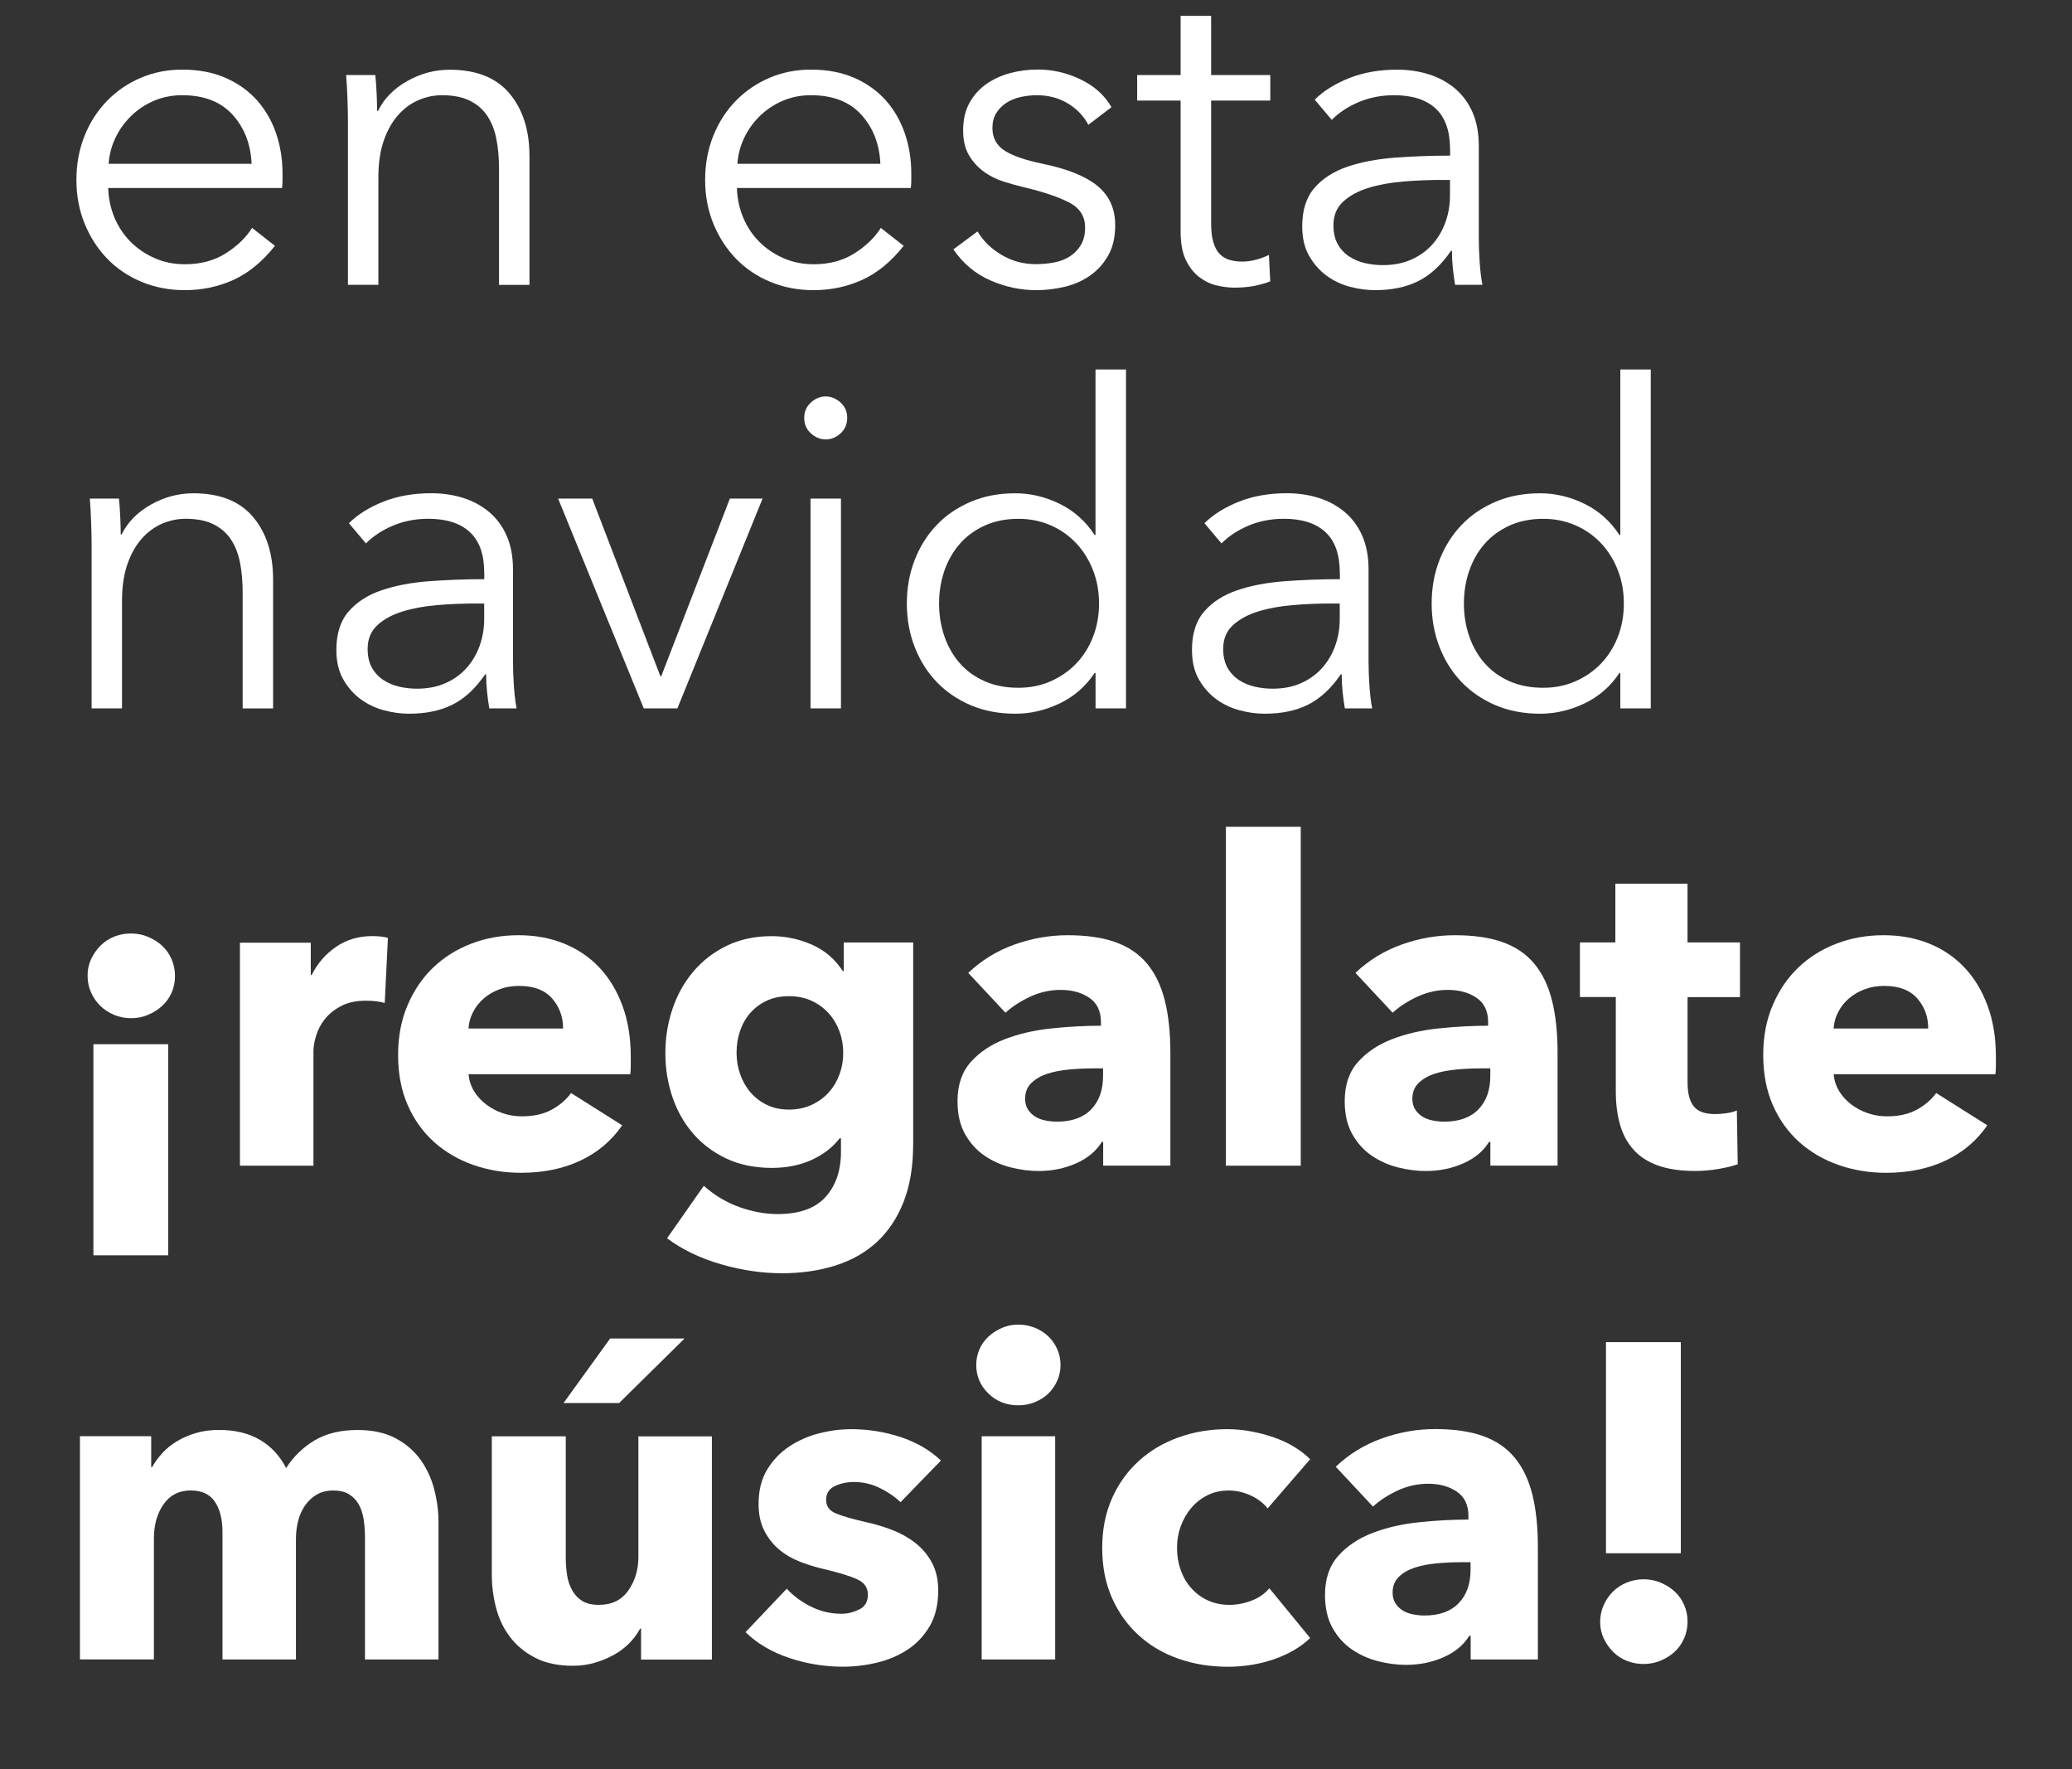
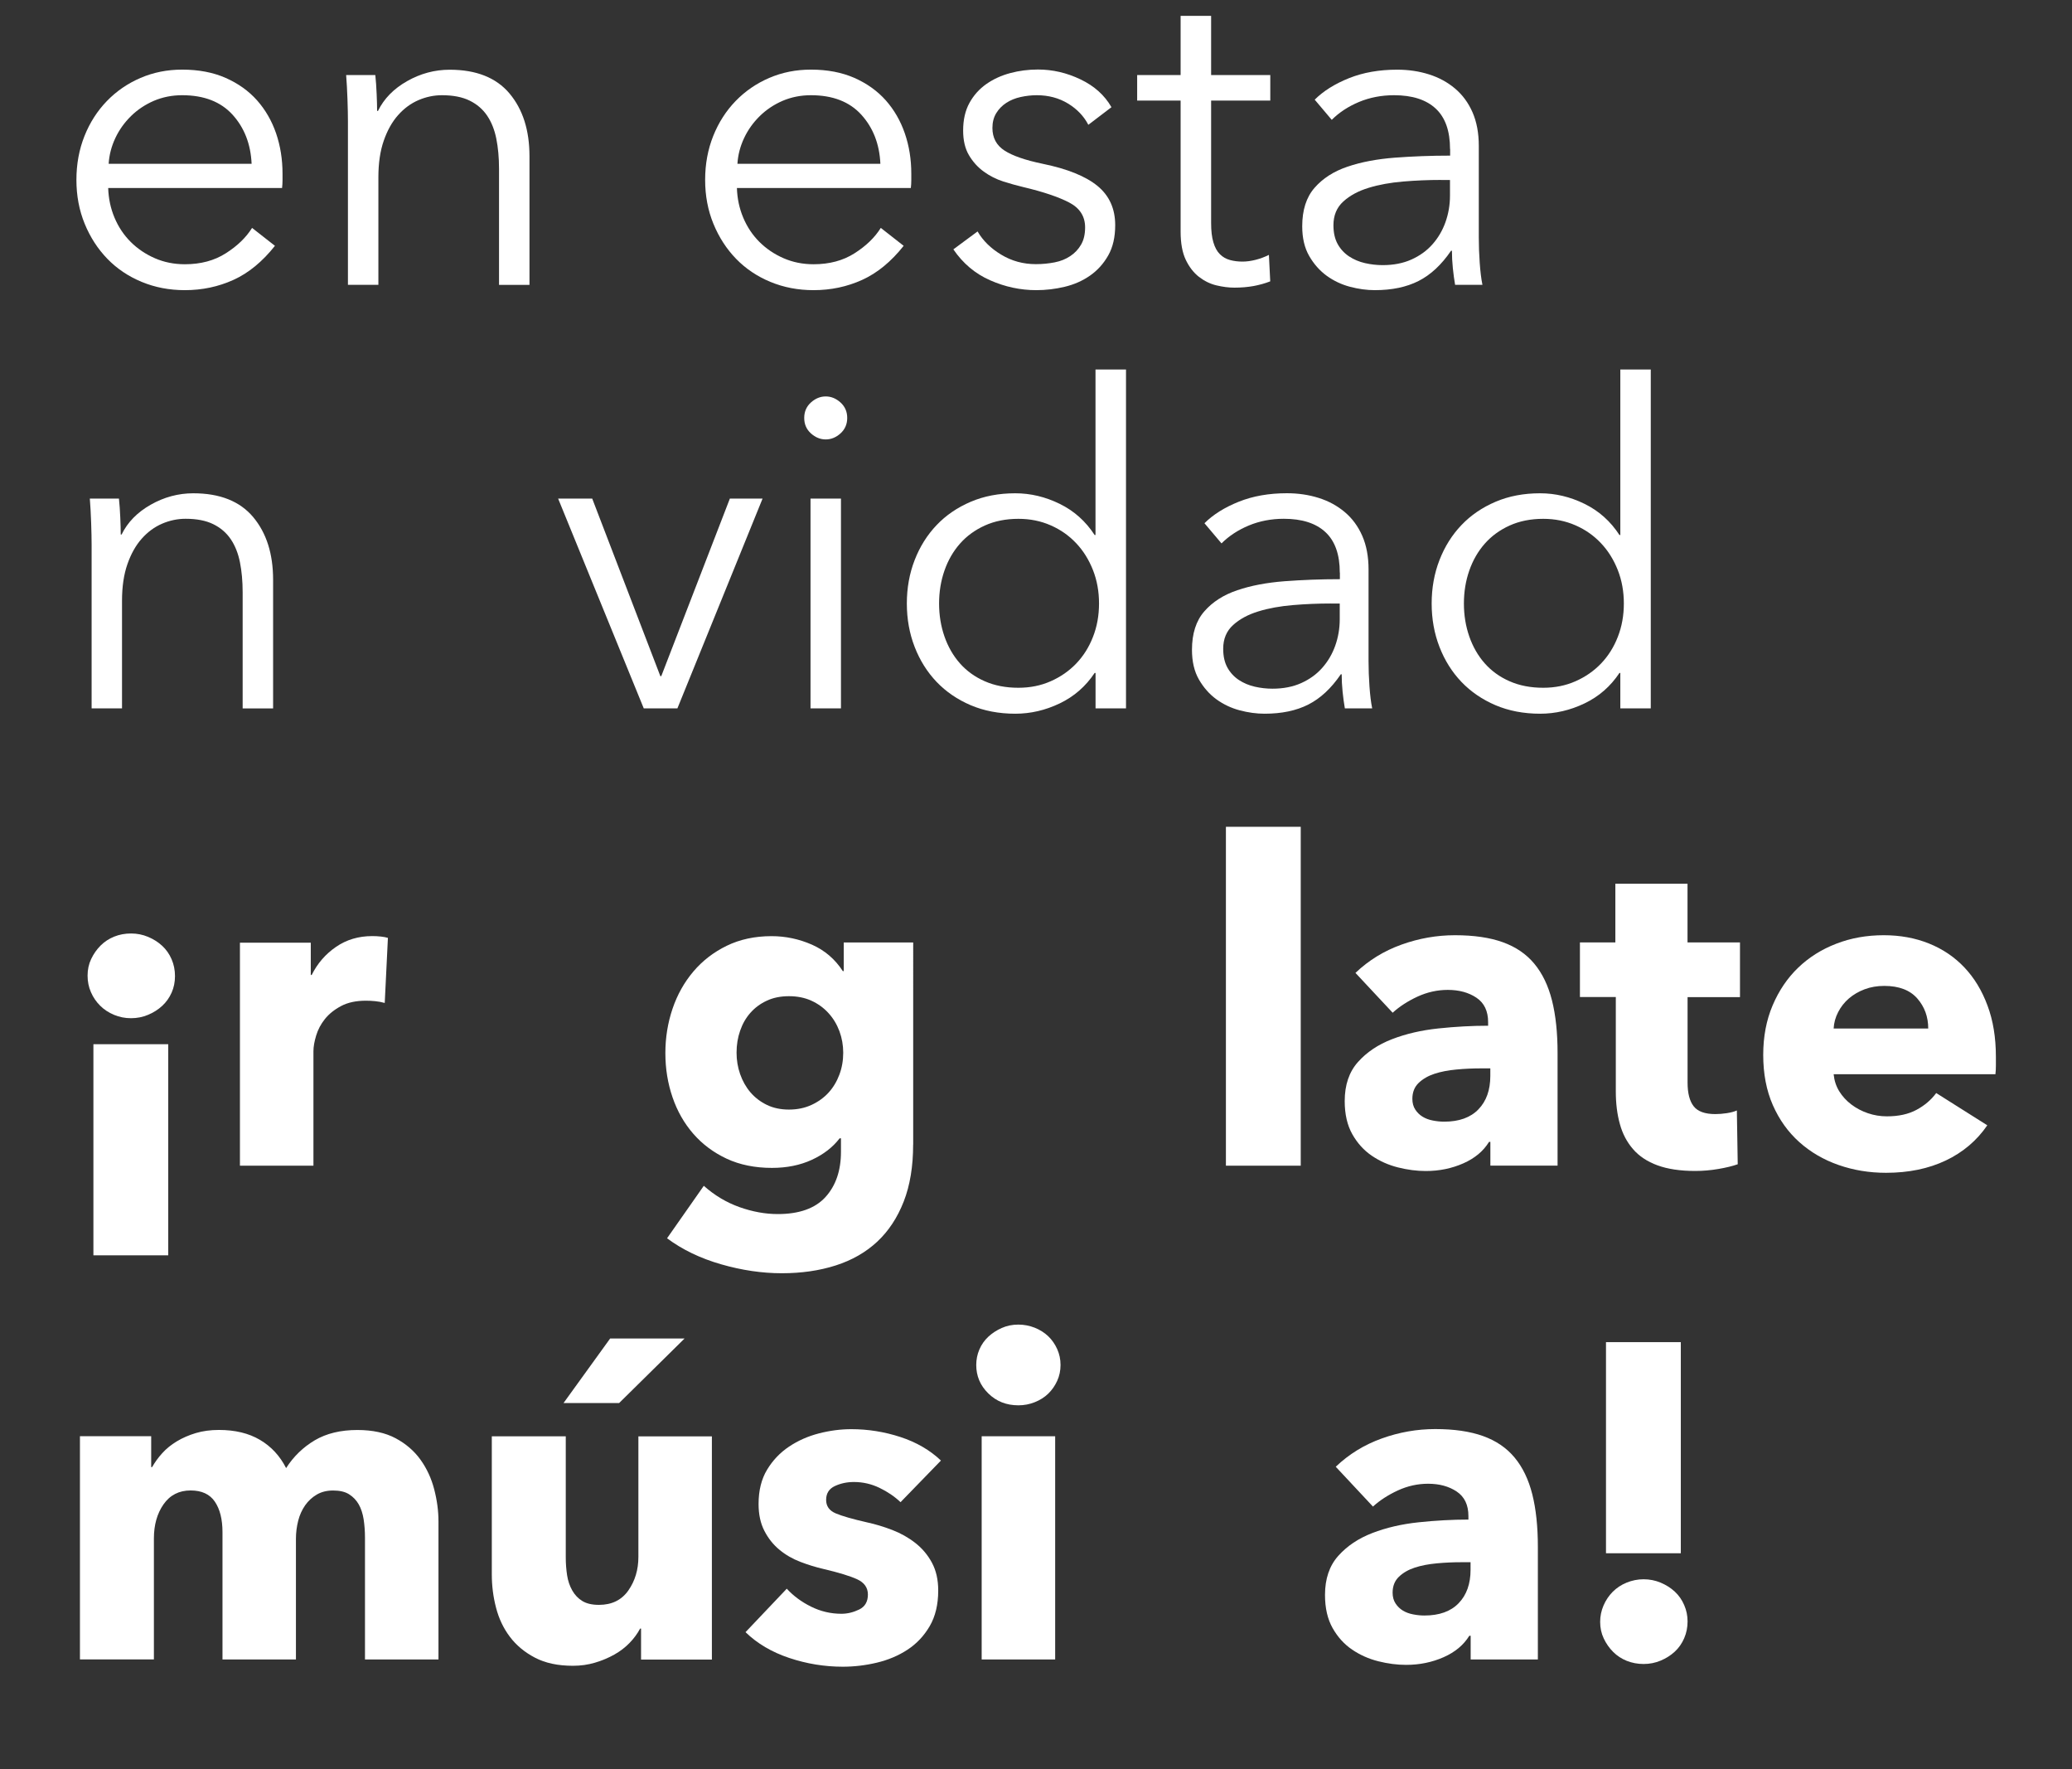
<svg xmlns="http://www.w3.org/2000/svg" version="1.1" id="Capa_1" x="0px" y="0px" viewBox="0 0 404.83 345.57" style="enable-background:new 0 0 404.83 345.57;" xml:space="preserve">
  <rect x="0" y="0" width="404.83" height="345.57" fill="#333333" stroke="none" />
  <style type="text/css">
	.st0{fill:#FFFFFF;}
</style>
  <g>
    <g>
      <path class="st0" d="M55.2,33.93c0,0.41,0,0.85,0,1.31c0,0.47-0.03,0.96-0.09,1.49H21.14c0.06,2.04,0.47,3.97,1.23,5.78    c0.76,1.81,1.81,3.39,3.15,4.73c1.34,1.34,2.92,2.41,4.73,3.2c1.81,0.79,3.77,1.18,5.87,1.18c3.09,0,5.76-0.71,8.01-2.15    c2.25-1.43,3.95-3.08,5.12-4.95l4.47,3.5c-2.45,3.09-5.15,5.31-8.1,6.65c-2.95,1.34-6.12,2.01-9.5,2.01    c-3.04,0-5.85-0.54-8.45-1.62c-2.6-1.08-4.83-2.58-6.7-4.51c-1.87-1.93-3.34-4.2-4.42-6.83c-1.08-2.63-1.62-5.49-1.62-8.58    c0-3.09,0.53-5.95,1.58-8.58s2.51-4.9,4.38-6.83c1.87-1.93,4.06-3.43,6.57-4.51c2.51-1.08,5.22-1.62,8.14-1.62    c3.21,0,6.04,0.54,8.49,1.62c2.45,1.08,4.49,2.54,6.13,4.38c1.63,1.84,2.87,3.98,3.72,6.44C54.78,28.5,55.2,31.12,55.2,33.93z     M49.16,32c-0.17-3.85-1.42-7.05-3.72-9.59c-2.31-2.54-5.59-3.81-9.85-3.81c-1.99,0-3.82,0.37-5.52,1.09    c-1.69,0.73-3.18,1.72-4.47,2.98c-1.28,1.26-2.31,2.69-3.06,4.29c-0.76,1.61-1.2,3.28-1.31,5.04H49.16z" />
      <path class="st0" d="M73.33,14.66c0.12,1.11,0.2,2.34,0.26,3.68c0.06,1.34,0.09,2.45,0.09,3.33h0.17    c1.17-2.39,3.06-4.33,5.69-5.82c2.63-1.49,5.4-2.23,8.32-2.23c5.19,0,9.09,1.55,11.69,4.64c2.6,3.1,3.9,7.18,3.9,12.26v25.13H97.5    V32.96c0-2.16-0.18-4.12-0.53-5.87c-0.35-1.75-0.95-3.25-1.8-4.51c-0.85-1.25-1.99-2.23-3.42-2.93c-1.43-0.7-3.23-1.05-5.39-1.05    c-1.58,0-3.11,0.32-4.6,0.96c-1.49,0.64-2.82,1.62-3.98,2.93c-1.17,1.31-2.1,2.98-2.8,4.99c-0.7,2.01-1.05,4.39-1.05,7.14v21.02    h-5.95V23.68c0-1.11-0.03-2.54-0.09-4.29c-0.06-1.75-0.15-3.33-0.26-4.73H73.33z" />
      <path class="st0" d="M178.05,33.93c0,0.41,0,0.85,0,1.31c0,0.47-0.03,0.96-0.09,1.49h-33.98c0.06,2.04,0.47,3.97,1.23,5.78    c0.76,1.81,1.81,3.39,3.15,4.73c1.34,1.34,2.92,2.41,4.73,3.2c1.81,0.79,3.77,1.18,5.87,1.18c3.09,0,5.76-0.71,8.01-2.15    c2.25-1.43,3.95-3.08,5.12-4.95l4.47,3.5c-2.45,3.09-5.15,5.31-8.1,6.65c-2.95,1.34-6.12,2.01-9.5,2.01    c-3.04,0-5.85-0.54-8.45-1.62c-2.6-1.08-4.83-2.58-6.7-4.51c-1.87-1.93-3.34-4.2-4.42-6.83c-1.08-2.63-1.62-5.49-1.62-8.58    c0-3.09,0.53-5.95,1.58-8.58s2.51-4.9,4.38-6.83c1.87-1.93,4.06-3.43,6.57-4.51c2.51-1.08,5.22-1.62,8.14-1.62    c3.21,0,6.04,0.54,8.49,1.62c2.45,1.08,4.49,2.54,6.13,4.38c1.63,1.84,2.87,3.98,3.72,6.44C177.63,28.5,178.05,31.12,178.05,33.93    z M172.01,32c-0.17-3.85-1.42-7.05-3.72-9.59c-2.31-2.54-5.59-3.81-9.85-3.81c-1.99,0-3.82,0.37-5.52,1.09    c-1.69,0.73-3.18,1.72-4.47,2.98c-1.28,1.26-2.31,2.69-3.06,4.29c-0.76,1.61-1.2,3.28-1.31,5.04H172.01z" />
      <path class="st0" d="M212.64,24.38c-0.88-1.69-2.2-3.08-3.98-4.16c-1.78-1.08-3.81-1.62-6.09-1.62c-1.05,0-2.1,0.12-3.15,0.35    c-1.05,0.23-1.99,0.61-2.8,1.14c-0.82,0.53-1.47,1.2-1.97,2.01c-0.5,0.82-0.75,1.78-0.75,2.89c0,1.93,0.79,3.4,2.36,4.42    c1.58,1.02,4.06,1.88,7.44,2.58c4.84,0.99,8.42,2.44,10.73,4.33c2.31,1.9,3.46,4.45,3.46,7.66c0,2.34-0.45,4.31-1.36,5.91    c-0.91,1.61-2.09,2.92-3.55,3.94c-1.46,1.02-3.11,1.75-4.95,2.19s-3.69,0.66-5.56,0.66c-3.09,0-6.1-0.64-9.02-1.93    c-2.92-1.28-5.31-3.3-7.18-6.04l4.73-3.5c1.05,1.81,2.6,3.33,4.64,4.55c2.04,1.23,4.29,1.84,6.74,1.84c1.28,0,2.51-0.12,3.68-0.35    c1.17-0.23,2.19-0.64,3.06-1.23c0.88-0.58,1.58-1.33,2.1-2.23c0.53-0.9,0.79-2.03,0.79-3.37c0-2.16-1.04-3.78-3.11-4.86    c-2.07-1.08-5.06-2.09-8.98-3.02c-1.23-0.29-2.53-0.66-3.9-1.09c-1.37-0.44-2.64-1.08-3.81-1.93c-1.17-0.85-2.13-1.91-2.89-3.2    c-0.76-1.28-1.14-2.89-1.14-4.82c0-2.1,0.41-3.9,1.23-5.39c0.82-1.49,1.91-2.71,3.28-3.68c1.37-0.96,2.93-1.68,4.68-2.15    c1.75-0.47,3.56-0.7,5.43-0.7c2.86,0,5.63,0.64,8.32,1.93c2.68,1.28,4.7,3.09,6.04,5.43L212.64,24.38z" />
      <path class="st0" d="M248.19,19.65h-11.56v23.91c0,1.52,0.14,2.77,0.44,3.77c0.29,0.99,0.71,1.77,1.27,2.32    c0.55,0.56,1.21,0.93,1.97,1.14c0.76,0.21,1.58,0.31,2.45,0.31c0.82,0,1.68-0.12,2.58-0.35c0.9-0.23,1.76-0.55,2.58-0.96    l0.26,5.17c-1.05,0.41-2.15,0.71-3.28,0.92c-1.14,0.2-2.38,0.31-3.72,0.31c-1.11,0-2.28-0.15-3.5-0.44    c-1.23-0.29-2.36-0.85-3.42-1.66c-1.05-0.82-1.91-1.93-2.58-3.33c-0.67-1.4-1.01-3.24-1.01-5.52V19.65h-8.49v-4.99h8.49V3.1h5.96    v11.56h11.56V19.65z" />
      <path class="st0" d="M283.31,29.12c0-3.53-0.93-6.17-2.8-7.91c-1.87-1.74-4.58-2.61-8.14-2.61c-2.45,0-4.73,0.44-6.83,1.31    c-2.1,0.88-3.88,2.04-5.34,3.5l-3.33-3.94c1.69-1.69,3.93-3.09,6.7-4.2c2.77-1.11,5.91-1.66,9.41-1.66c2.22,0,4.29,0.31,6.22,0.92    c1.93,0.61,3.62,1.53,5.08,2.76c1.46,1.23,2.6,2.77,3.42,4.64c0.82,1.87,1.23,4.06,1.23,6.57v17.95c0,1.58,0.06,3.21,0.18,4.9    c0.12,1.69,0.29,3.12,0.53,4.29h-5.34c-0.17-0.99-0.32-2.07-0.44-3.24c-0.12-1.17-0.18-2.31-0.18-3.42h-0.17    c-1.87,2.74-3.98,4.71-6.35,5.91s-5.21,1.79-8.54,1.79c-1.58,0-3.2-0.22-4.86-0.66c-1.66-0.44-3.18-1.16-4.55-2.15    c-1.37-1-2.51-2.29-3.42-3.87c-0.91-1.58-1.36-3.51-1.36-5.8c0-3.16,0.8-5.67,2.41-7.51c1.6-1.84,3.75-3.22,6.44-4.13    c2.68-0.91,5.76-1.49,9.24-1.76c3.47-0.26,7.08-0.4,10.81-0.4V29.12z M281.55,35.15c-2.45,0-4.92,0.1-7.4,0.31    c-2.48,0.21-4.73,0.61-6.74,1.23c-2.01,0.61-3.66,1.5-4.95,2.67c-1.29,1.17-1.93,2.71-1.93,4.64c0,1.46,0.28,2.69,0.83,3.68    c0.55,0.99,1.3,1.79,2.23,2.41c0.93,0.61,1.97,1.05,3.11,1.31s2.29,0.39,3.46,0.39c2.1,0,3.97-0.36,5.6-1.09    c1.63-0.73,3.01-1.72,4.12-2.98c1.11-1.25,1.96-2.7,2.54-4.33c0.58-1.63,0.88-3.36,0.88-5.17v-3.06H281.55z" />
    </g>
    <g>
      <path class="st0" d="M23.24,97.4c0.12,1.11,0.2,2.34,0.26,3.68c0.06,1.34,0.09,2.45,0.09,3.33h0.17c1.17-2.39,3.06-4.33,5.69-5.82    c2.63-1.49,5.4-2.23,8.32-2.23c5.19,0,9.09,1.55,11.69,4.64c2.6,3.1,3.9,7.18,3.9,12.26v25.13h-5.95V115.7    c0-2.16-0.18-4.12-0.53-5.87c-0.35-1.75-0.95-3.25-1.8-4.51c-0.85-1.25-1.99-2.23-3.42-2.93c-1.43-0.7-3.23-1.05-5.39-1.05    c-1.58,0-3.11,0.32-4.6,0.96c-1.49,0.64-2.82,1.62-3.98,2.93c-1.17,1.31-2.1,2.98-2.8,4.99c-0.7,2.01-1.05,4.39-1.05,7.14v21.02    H17.9v-31.96c0-1.11-0.03-2.54-0.09-4.29c-0.06-1.75-0.15-3.33-0.26-4.73H23.24z" />
-       <path class="st0" d="M94.61,111.86c0-3.53-0.93-6.17-2.8-7.91c-1.87-1.74-4.58-2.61-8.14-2.61c-2.45,0-4.73,0.44-6.83,1.31    c-2.1,0.88-3.88,2.04-5.34,3.5l-3.33-3.94c1.69-1.69,3.93-3.09,6.7-4.2c2.77-1.11,5.91-1.66,9.41-1.66c2.22,0,4.29,0.31,6.22,0.92    c1.93,0.61,3.62,1.53,5.08,2.76c1.46,1.23,2.6,2.77,3.42,4.64c0.82,1.87,1.23,4.06,1.23,6.57v17.95c0,1.58,0.06,3.21,0.18,4.9    c0.12,1.69,0.29,3.12,0.53,4.29h-5.34c-0.17-0.99-0.32-2.07-0.44-3.24c-0.12-1.17-0.18-2.31-0.18-3.42h-0.18    c-1.87,2.74-3.98,4.71-6.35,5.91s-5.21,1.79-8.54,1.79c-1.58,0-3.2-0.22-4.86-0.66c-1.66-0.44-3.18-1.16-4.55-2.15    c-1.37-1-2.51-2.29-3.42-3.87c-0.91-1.58-1.36-3.51-1.36-5.8c0-3.16,0.8-5.67,2.41-7.51c1.6-1.84,3.75-3.22,6.44-4.13    c2.68-0.91,5.76-1.49,9.24-1.76c3.47-0.26,7.08-0.4,10.81-0.4V111.86z M92.85,117.89c-2.45,0-4.92,0.1-7.4,0.31    c-2.48,0.21-4.73,0.61-6.74,1.23c-2.01,0.61-3.66,1.5-4.95,2.67c-1.28,1.17-1.93,2.71-1.93,4.64c0,1.46,0.28,2.69,0.83,3.68    c0.55,0.99,1.3,1.79,2.23,2.41c0.93,0.61,1.97,1.05,3.11,1.31c1.14,0.26,2.29,0.39,3.46,0.39c2.1,0,3.97-0.36,5.6-1.09    c1.63-0.73,3.01-1.72,4.12-2.98c1.11-1.25,1.96-2.7,2.54-4.33c0.58-1.63,0.88-3.36,0.88-5.17v-3.06H92.85z" />
      <path class="st0" d="M132.35,138.38h-6.57L109.05,97.4h6.66l13.31,34.68h0.18l13.4-34.68h6.39L132.35,138.38z" />
      <path class="st0" d="M165.53,81.64c0,1.23-0.44,2.23-1.31,3.02c-0.88,0.79-1.84,1.18-2.89,1.18s-2.01-0.39-2.89-1.18    c-0.88-0.79-1.31-1.8-1.31-3.02c0-1.23,0.44-2.23,1.31-3.02c0.88-0.79,1.84-1.18,2.89-1.18s2.01,0.39,2.89,1.18    C165.09,79.41,165.53,80.41,165.53,81.64z M164.31,138.38h-5.95V97.4h5.95V138.38z" />
      <path class="st0" d="M213.87,131.46c-1.75,2.63-4.03,4.61-6.83,5.95c-2.8,1.34-5.69,2.01-8.67,2.01c-3.21,0-6.12-0.56-8.71-1.66    c-2.6-1.11-4.82-2.63-6.66-4.55c-1.84-1.93-3.27-4.2-4.29-6.83c-1.02-2.63-1.53-5.46-1.53-8.49c0-3.03,0.51-5.87,1.53-8.49    c1.02-2.63,2.45-4.9,4.29-6.83c1.84-1.93,4.06-3.44,6.66-4.55c2.6-1.11,5.5-1.66,8.71-1.66c2.98,0,5.87,0.69,8.67,2.06    c2.8,1.37,5.08,3.4,6.83,6.09h0.17V72.18H220v66.2h-5.95v-6.92H213.87z M183.48,117.89c0,2.28,0.35,4.42,1.05,6.44    c0.7,2.01,1.71,3.77,3.02,5.25s2.93,2.66,4.86,3.5c1.93,0.85,4.12,1.27,6.57,1.27c2.28,0,4.38-0.42,6.3-1.27    c1.93-0.85,3.59-2,4.99-3.46c1.4-1.46,2.5-3.2,3.28-5.21c0.79-2.01,1.18-4.19,1.18-6.52c0-2.33-0.39-4.51-1.18-6.52    c-0.79-2.01-1.88-3.77-3.28-5.25c-1.4-1.49-3.06-2.66-4.99-3.5c-1.93-0.85-4.03-1.27-6.3-1.27c-2.45,0-4.64,0.44-6.57,1.31    c-1.93,0.88-3.55,2.06-4.86,3.55c-1.31,1.49-2.32,3.24-3.02,5.25C183.83,113.47,183.48,115.61,183.48,117.89z" />
      <path class="st0" d="M261.77,111.86c0-3.53-0.93-6.17-2.8-7.91c-1.87-1.74-4.58-2.61-8.14-2.61c-2.45,0-4.73,0.44-6.83,1.31    c-2.1,0.88-3.88,2.04-5.34,3.5l-3.33-3.94c1.69-1.69,3.93-3.09,6.7-4.2c2.77-1.11,5.91-1.66,9.41-1.66c2.22,0,4.29,0.31,6.22,0.92    c1.93,0.61,3.62,1.53,5.08,2.76c1.46,1.23,2.6,2.77,3.42,4.64c0.82,1.87,1.23,4.06,1.23,6.57v17.95c0,1.58,0.06,3.21,0.18,4.9    c0.12,1.69,0.29,3.12,0.53,4.29h-5.34c-0.17-0.99-0.32-2.07-0.44-3.24c-0.12-1.17-0.18-2.31-0.18-3.42h-0.17    c-1.87,2.74-3.98,4.71-6.35,5.91c-2.36,1.2-5.21,1.79-8.54,1.79c-1.58,0-3.2-0.22-4.86-0.66c-1.66-0.44-3.18-1.16-4.55-2.15    c-1.37-1-2.51-2.29-3.42-3.87c-0.91-1.58-1.36-3.51-1.36-5.8c0-3.16,0.8-5.67,2.41-7.51c1.6-1.84,3.75-3.22,6.44-4.13    c2.68-0.91,5.76-1.49,9.24-1.76c3.47-0.26,7.08-0.4,10.81-0.4V111.86z M260.01,117.89c-2.45,0-4.92,0.1-7.4,0.31    c-2.48,0.21-4.73,0.61-6.74,1.23c-2.01,0.61-3.66,1.5-4.95,2.67c-1.29,1.17-1.93,2.71-1.93,4.64c0,1.46,0.28,2.69,0.83,3.68    c0.55,0.99,1.3,1.79,2.23,2.41c0.93,0.61,1.97,1.05,3.11,1.31s2.29,0.39,3.46,0.39c2.1,0,3.97-0.36,5.6-1.09    c1.63-0.73,3.01-1.72,4.12-2.98c1.11-1.25,1.96-2.7,2.54-4.33c0.58-1.63,0.88-3.36,0.88-5.17v-3.06H260.01z" />
      <path class="st0" d="M316.41,131.46c-1.75,2.63-4.03,4.61-6.83,5.95c-2.8,1.34-5.69,2.01-8.67,2.01c-3.21,0-6.12-0.56-8.71-1.66    c-2.6-1.11-4.82-2.63-6.66-4.55c-1.84-1.93-3.27-4.2-4.29-6.83c-1.02-2.63-1.53-5.46-1.53-8.49c0-3.03,0.51-5.87,1.53-8.49    c1.02-2.63,2.45-4.9,4.29-6.83c1.84-1.93,4.06-3.44,6.66-4.55c2.6-1.11,5.5-1.66,8.71-1.66c2.98,0,5.87,0.69,8.67,2.06    c2.8,1.37,5.08,3.4,6.83,6.09h0.17V72.18h5.95v66.2h-5.95v-6.92H316.41z M286.02,117.89c0,2.28,0.35,4.42,1.05,6.44    c0.7,2.01,1.71,3.77,3.02,5.25s2.93,2.66,4.86,3.5c1.93,0.85,4.12,1.27,6.57,1.27c2.28,0,4.38-0.42,6.3-1.27    c1.93-0.85,3.59-2,4.99-3.46c1.4-1.46,2.5-3.2,3.28-5.21c0.79-2.01,1.18-4.19,1.18-6.52c0-2.33-0.39-4.51-1.18-6.52    c-0.79-2.01-1.88-3.77-3.28-5.25c-1.4-1.49-3.06-2.66-4.99-3.5c-1.93-0.85-4.03-1.27-6.3-1.27c-2.45,0-4.64,0.44-6.57,1.31    c-1.93,0.88-3.55,2.06-4.86,3.55c-1.31,1.49-2.32,3.24-3.02,5.25C286.37,113.47,286.02,115.61,286.02,117.89z" />
    </g>
    <g>
      <path class="st0" d="M34.19,190.67c0,1.17-0.22,2.25-0.66,3.24c-0.44,0.99-1.05,1.85-1.84,2.58c-0.79,0.73-1.71,1.31-2.76,1.75    s-2.16,0.66-3.33,0.66c-1.17,0-2.28-0.22-3.33-0.66s-1.96-1.04-2.71-1.79c-0.76-0.76-1.36-1.63-1.79-2.63    c-0.44-0.99-0.66-2.07-0.66-3.24c0-1.17,0.23-2.25,0.7-3.24c0.47-0.99,1.08-1.87,1.84-2.63c0.76-0.76,1.65-1.34,2.67-1.75    c1.02-0.41,2.12-0.61,3.28-0.61c1.17,0,2.28,0.22,3.33,0.66s1.97,1.02,2.76,1.75c0.79,0.73,1.4,1.61,1.84,2.63    C33.97,188.4,34.19,189.5,34.19,190.67z M18.25,245.22v-41.24h14.62v41.24H18.25z" />
      <path class="st0" d="M75.17,195.92c-0.64-0.18-1.27-0.29-1.88-0.35c-0.61-0.06-1.21-0.09-1.8-0.09c-1.93,0-3.55,0.35-4.86,1.05    c-1.31,0.7-2.36,1.54-3.15,2.53c-0.79,0.99-1.36,2.07-1.71,3.23c-0.35,1.16-0.53,2.18-0.53,3.06v22.36H46.88v-43.56h13.84v6.3    h0.18c1.11-2.23,2.68-4.06,4.73-5.47c2.04-1.41,4.41-2.12,7.09-2.12c0.58,0,1.15,0.03,1.71,0.09c0.55,0.06,1.01,0.15,1.36,0.26    L75.17,195.92z" />
-       <path class="st0" d="M123.24,206.43c0,0.58,0,1.17,0,1.75c0,0.58-0.03,1.14-0.09,1.66H91.54c0.12,1.23,0.48,2.34,1.09,3.33    c0.61,0.99,1.4,1.85,2.36,2.58c0.96,0.73,2.04,1.3,3.24,1.71c1.2,0.41,2.44,0.61,3.72,0.61c2.28,0,4.2-0.42,5.78-1.27    c1.58-0.85,2.86-1.94,3.85-3.28l9.98,6.3c-2.04,2.98-4.74,5.27-8.1,6.87c-3.36,1.6-7.25,2.41-11.69,2.41    c-3.27,0-6.36-0.51-9.28-1.53c-2.92-1.02-5.47-2.51-7.66-4.47c-2.19-1.96-3.91-4.36-5.17-7.22c-1.26-2.86-1.88-6.13-1.88-9.81    c0-3.56,0.61-6.79,1.84-9.68s2.89-5.34,4.99-7.36s4.58-3.58,7.44-4.68c2.86-1.11,5.95-1.66,9.28-1.66c3.21,0,6.16,0.54,8.84,1.62    c2.68,1.08,4.99,2.64,6.92,4.68c1.93,2.04,3.43,4.52,4.51,7.44C122.7,199.36,123.24,202.69,123.24,206.43z M110.02,200.91    c0-2.28-0.72-4.23-2.15-5.87c-1.43-1.63-3.58-2.45-6.44-2.45c-1.4,0-2.69,0.22-3.85,0.66c-1.17,0.44-2.19,1.04-3.06,1.79    c-0.88,0.76-1.58,1.65-2.1,2.67c-0.53,1.02-0.82,2.09-0.88,3.2H110.02z" />
      <path class="st0" d="M178.41,223.59c0,4.26-0.61,7.97-1.84,11.12c-1.23,3.15-2.95,5.76-5.17,7.84c-2.22,2.07-4.92,3.62-8.1,4.64    c-3.18,1.02-6.7,1.53-10.55,1.53s-7.81-0.58-11.87-1.75c-4.06-1.17-7.57-2.86-10.55-5.08l7.18-10.25c2.1,1.87,4.42,3.25,6.96,4.16    c2.54,0.9,5.03,1.36,7.49,1.36c4.2,0,7.31-1.11,9.33-3.33c2.01-2.22,3.02-5.17,3.02-8.84v-2.63h-0.26    c-1.34,1.75-3.15,3.15-5.43,4.2c-2.28,1.05-4.88,1.58-7.79,1.58c-3.33,0-6.28-0.6-8.84-1.79c-2.57-1.2-4.74-2.82-6.52-4.86    c-1.78-2.04-3.14-4.42-4.07-7.14c-0.93-2.71-1.4-5.59-1.4-8.63c0-3.03,0.47-5.92,1.4-8.67c0.93-2.74,2.29-5.17,4.07-7.27    c1.78-2.1,3.95-3.78,6.52-5.03c2.57-1.25,5.49-1.88,8.76-1.88c2.74,0,5.37,0.56,7.88,1.66c2.51,1.11,4.52,2.83,6.04,5.17h0.18    v-5.6h13.57V223.59z M164.75,205.64c0-1.46-0.25-2.86-0.74-4.2c-0.5-1.34-1.21-2.52-2.15-3.55c-0.93-1.02-2.04-1.82-3.33-2.41    c-1.28-0.58-2.74-0.88-4.38-0.88c-1.63,0-3.08,0.29-4.33,0.88c-1.26,0.58-2.32,1.37-3.2,2.36c-0.88,0.99-1.55,2.16-2.01,3.5    c-0.47,1.34-0.7,2.77-0.7,4.29c0,1.46,0.23,2.86,0.7,4.2c0.47,1.34,1.14,2.53,2.01,3.55c0.88,1.02,1.94,1.84,3.2,2.45    c1.25,0.61,2.7,0.92,4.33,0.92c1.63,0,3.11-0.31,4.42-0.92c1.31-0.61,2.42-1.41,3.33-2.41c0.9-0.99,1.6-2.16,2.1-3.5    C164.5,208.59,164.75,207.16,164.75,205.64z" />
-       <path class="st0" d="M189.18,190.05c2.57-2.45,5.56-4.29,8.98-5.52c3.42-1.23,6.9-1.84,10.46-1.84c3.68,0,6.79,0.45,9.33,1.36    c2.54,0.91,4.6,2.31,6.17,4.2c1.58,1.9,2.73,4.29,3.46,7.18c0.73,2.89,1.09,6.32,1.09,10.29v21.98h-13.13v-4.64h-0.26    c-1.11,1.81-2.79,3.21-5.04,4.2c-2.25,0.99-4.68,1.49-7.31,1.49c-1.75,0-3.56-0.23-5.43-0.7c-1.87-0.47-3.58-1.23-5.12-2.28    c-1.55-1.05-2.82-2.45-3.81-4.2c-0.99-1.75-1.49-3.91-1.49-6.48c0-3.15,0.86-5.69,2.58-7.62c1.72-1.93,3.94-3.42,6.66-4.47    s5.74-1.75,9.06-2.1c3.33-0.35,6.57-0.53,9.72-0.53v-0.7c0-2.16-0.76-3.75-2.28-4.77c-1.52-1.02-3.39-1.53-5.6-1.53    c-2.04,0-4.01,0.44-5.91,1.31c-1.9,0.88-3.52,1.93-4.86,3.15L189.18,190.05z M215.53,208.7h-1.84c-1.58,0-3.17,0.07-4.77,0.22    c-1.61,0.15-3.04,0.42-4.29,0.83c-1.26,0.41-2.29,1.01-3.11,1.79c-0.82,0.79-1.23,1.83-1.23,3.11c0,0.82,0.19,1.52,0.57,2.1    c0.38,0.58,0.86,1.05,1.44,1.4c0.58,0.35,1.25,0.6,2.01,0.74c0.76,0.15,1.49,0.22,2.19,0.22c2.92,0,5.15-0.8,6.7-2.41    c1.55-1.6,2.32-3.78,2.32-6.52V208.7z" />
      <path class="st0" d="M239.52,227.71v-66.2h14.62v66.2H239.52z" />
      <path class="st0" d="M264.83,190.05c2.57-2.45,5.56-4.29,8.98-5.52c3.42-1.23,6.9-1.84,10.46-1.84c3.68,0,6.79,0.45,9.33,1.36    c2.54,0.91,4.6,2.31,6.17,4.2c1.58,1.9,2.73,4.29,3.46,7.18c0.73,2.89,1.09,6.32,1.09,10.29v21.98h-13.13v-4.64h-0.26    c-1.11,1.81-2.79,3.21-5.04,4.2c-2.25,0.99-4.68,1.49-7.31,1.49c-1.75,0-3.56-0.23-5.43-0.7c-1.87-0.47-3.58-1.23-5.12-2.28    c-1.55-1.05-2.82-2.45-3.81-4.2c-0.99-1.75-1.49-3.91-1.49-6.48c0-3.15,0.86-5.69,2.58-7.62c1.72-1.93,3.94-3.42,6.66-4.47    s5.74-1.75,9.06-2.1c3.33-0.35,6.57-0.53,9.72-0.53v-0.7c0-2.16-0.76-3.75-2.28-4.77c-1.52-1.02-3.39-1.53-5.6-1.53    c-2.04,0-4.01,0.44-5.91,1.31c-1.9,0.88-3.52,1.93-4.86,3.15L264.83,190.05z M291.19,208.7h-1.84c-1.58,0-3.17,0.07-4.77,0.22    c-1.61,0.15-3.04,0.42-4.29,0.83c-1.26,0.41-2.29,1.01-3.11,1.79c-0.82,0.79-1.23,1.83-1.23,3.11c0,0.82,0.19,1.52,0.57,2.1    c0.38,0.58,0.86,1.05,1.44,1.4c0.58,0.35,1.25,0.6,2.01,0.74c0.76,0.15,1.49,0.22,2.19,0.22c2.92,0,5.15-0.8,6.7-2.41    c1.55-1.6,2.32-3.78,2.32-6.52V208.7z" />
      <path class="st0" d="M329.72,194.78v16.7c0,2.05,0.39,3.59,1.18,4.61s2.2,1.54,4.25,1.54c0.7,0,1.44-0.06,2.23-0.18    c0.79-0.12,1.45-0.29,1.97-0.53l0.17,10.51c-0.99,0.35-2.25,0.66-3.77,0.92c-1.52,0.26-3.04,0.39-4.55,0.39    c-2.92,0-5.37-0.37-7.36-1.1c-1.99-0.73-3.58-1.78-4.77-3.16c-1.2-1.38-2.06-3.01-2.58-4.92c-0.53-1.9-0.79-4.02-0.79-6.36v-18.44    h-7.01V184.1h6.92v-11.47h14.1v11.47h10.25v10.68H329.72z" />
      <path class="st0" d="M389.96,206.43c0,0.58,0,1.17,0,1.75c0,0.58-0.03,1.14-0.09,1.66h-31.61c0.12,1.23,0.48,2.34,1.09,3.33    c0.61,0.99,1.4,1.85,2.36,2.58c0.96,0.73,2.04,1.3,3.24,1.71c1.2,0.41,2.44,0.61,3.72,0.61c2.28,0,4.2-0.42,5.78-1.27    c1.58-0.85,2.86-1.94,3.85-3.28l9.98,6.3c-2.04,2.98-4.74,5.27-8.1,6.87c-3.36,1.6-7.25,2.41-11.69,2.41    c-3.27,0-6.36-0.51-9.28-1.53c-2.92-1.02-5.47-2.51-7.66-4.47c-2.19-1.96-3.91-4.36-5.17-7.22c-1.26-2.86-1.88-6.13-1.88-9.81    c0-3.56,0.61-6.79,1.84-9.68s2.89-5.34,4.99-7.36s4.58-3.58,7.44-4.68c2.86-1.11,5.95-1.66,9.28-1.66c3.21,0,6.16,0.54,8.84,1.62    c2.68,1.08,4.99,2.64,6.92,4.68c1.93,2.04,3.43,4.52,4.51,7.44C389.42,199.36,389.96,202.69,389.96,206.43z M376.74,200.91    c0-2.28-0.71-4.23-2.14-5.87c-1.43-1.63-3.58-2.45-6.44-2.45c-1.4,0-2.69,0.22-3.85,0.66c-1.17,0.44-2.19,1.04-3.07,1.79    c-0.88,0.76-1.58,1.65-2.1,2.67c-0.53,1.02-0.82,2.09-0.88,3.2H376.74z" />
    </g>
    <g>
      <path class="st0" d="M71.31,324.17v-23.82c0-1.23-0.09-2.41-0.26-3.55c-0.18-1.14-0.5-2.12-0.96-2.93    c-0.47-0.82-1.09-1.47-1.88-1.97c-0.79-0.5-1.83-0.74-3.11-0.74c-1.23,0-2.29,0.26-3.2,0.79c-0.91,0.53-1.66,1.23-2.28,2.1    c-0.61,0.88-1.07,1.88-1.36,3.02c-0.29,1.14-0.44,2.32-0.44,3.55v23.55H43.47V299.3c0-2.51-0.5-4.5-1.49-5.96    c-0.99-1.46-2.57-2.19-4.73-2.19c-2.28,0-4.04,0.91-5.3,2.71c-1.26,1.81-1.88,4.03-1.88,6.66v23.64H15.62v-43.61h13.92v6.04h0.18    c0.53-0.93,1.18-1.84,1.97-2.71c0.79-0.88,1.74-1.65,2.85-2.32c1.11-0.67,2.35-1.21,3.72-1.62c1.37-0.41,2.87-0.61,4.51-0.61    c3.15,0,5.82,0.64,8.01,1.93c2.19,1.29,3.9,3.12,5.12,5.52c1.46-2.28,3.33-4.08,5.6-5.43c2.28-1.34,5.05-2.01,8.32-2.01    c2.98,0,5.47,0.54,7.49,1.62c2.01,1.08,3.63,2.48,4.86,4.2c1.23,1.72,2.12,3.65,2.67,5.78c0.55,2.13,0.83,4.22,0.83,6.26v26.97    H71.31z" />
      <path class="st0" d="M125.25,324.17v-6.04h-0.18c-0.53,0.99-1.21,1.93-2.06,2.8c-0.85,0.88-1.84,1.64-2.98,2.28    c-1.14,0.64-2.39,1.17-3.77,1.58c-1.37,0.41-2.82,0.61-4.33,0.61c-2.92,0-5.39-0.53-7.4-1.58c-2.01-1.05-3.65-2.41-4.9-4.07    c-1.26-1.66-2.16-3.56-2.71-5.69c-0.56-2.13-0.83-4.3-0.83-6.52v-26.97h14.45v23.64c0,1.23,0.09,2.39,0.26,3.5    c0.17,1.11,0.51,2.1,1.01,2.98c0.5,0.88,1.15,1.56,1.97,2.06c0.82,0.5,1.9,0.75,3.24,0.75c2.51,0,4.42-0.93,5.74-2.8    c1.31-1.87,1.97-4.06,1.97-6.57v-23.55h14.36v43.61H125.25z M120.96,274.08H110.1l9.11-12.61h14.54L120.96,274.08z" />
      <path class="st0" d="M175.95,293.44c-1.17-1.11-2.54-2.04-4.12-2.8s-3.24-1.14-4.99-1.14c-1.34,0-2.58,0.26-3.72,0.79    c-1.14,0.53-1.71,1.43-1.71,2.71c0,1.23,0.63,2.1,1.88,2.63c1.25,0.53,3.28,1.11,6.09,1.75c1.63,0.35,3.28,0.85,4.95,1.49    c1.66,0.64,3.17,1.49,4.51,2.54c1.34,1.05,2.42,2.33,3.24,3.85c0.82,1.52,1.23,3.33,1.23,5.43c0,2.75-0.56,5.07-1.66,6.96    c-1.11,1.9-2.55,3.43-4.33,4.6c-1.78,1.17-3.78,2.01-6,2.54c-2.22,0.53-4.44,0.79-6.66,0.79c-3.56,0-7.05-0.57-10.46-1.71    s-6.26-2.82-8.54-5.04l8.06-8.49c1.28,1.4,2.86,2.57,4.73,3.5c1.87,0.93,3.85,1.4,5.95,1.4c1.17,0,2.32-0.28,3.46-0.83    c1.14-0.55,1.71-1.53,1.71-2.93c0-1.34-0.7-2.33-2.1-2.98c-1.4-0.64-3.59-1.31-6.57-2.01c-1.52-0.35-3.04-0.82-4.55-1.4    c-1.52-0.58-2.88-1.37-4.07-2.36c-1.2-0.99-2.18-2.22-2.93-3.68c-0.76-1.46-1.14-3.21-1.14-5.25c0-2.63,0.55-4.86,1.66-6.7    c1.11-1.84,2.54-3.34,4.29-4.51c1.75-1.17,3.69-2.03,5.82-2.58c2.13-0.55,4.25-0.83,6.35-0.83c3.27,0,6.46,0.51,9.59,1.53    c3.12,1.02,5.76,2.55,7.92,4.6L175.95,293.44z" />
      <path class="st0" d="M207.21,266.64c0,1.11-0.22,2.15-0.66,3.11s-1.02,1.79-1.75,2.5c-0.73,0.7-1.61,1.26-2.63,1.66    c-1.02,0.41-2.09,0.61-3.2,0.61c-2.34,0-4.29-0.77-5.87-2.32s-2.36-3.4-2.36-5.56c0-1.05,0.2-2.06,0.61-3.02    c0.41-0.96,0.99-1.79,1.75-2.5c0.76-0.7,1.63-1.27,2.63-1.71c0.99-0.44,2.07-0.66,3.24-0.66c1.11,0,2.17,0.21,3.2,0.61    c1.02,0.41,1.89,0.96,2.63,1.66c0.73,0.7,1.31,1.53,1.75,2.5C206.99,264.5,207.21,265.53,207.21,266.64z M191.8,324.17v-43.61    h14.36v43.61H191.8z" />
-       <path class="st0" d="M247.67,294.66c-0.82-1.05-1.93-1.9-3.33-2.54c-1.4-0.64-2.83-0.96-4.29-0.96c-1.52,0-2.89,0.31-4.12,0.92    c-1.23,0.61-2.28,1.43-3.15,2.45c-0.88,1.02-1.56,2.2-2.06,3.55c-0.5,1.34-0.75,2.77-0.75,4.29c0,1.52,0.23,2.95,0.7,4.29    c0.47,1.34,1.15,2.53,2.06,3.55c0.9,1.02,1.98,1.83,3.24,2.41c1.25,0.58,2.67,0.88,4.25,0.88c1.46,0,2.9-0.28,4.33-0.83    c1.43-0.55,2.58-1.36,3.46-2.41l7.97,9.72c-1.81,1.75-4.15,3.12-7,4.12c-2.86,0.99-5.9,1.49-9.11,1.49    c-3.45,0-6.66-0.53-9.65-1.58s-5.58-2.58-7.78-4.6c-2.2-2.01-3.94-4.45-5.2-7.31c-1.26-2.86-1.89-6.1-1.89-9.72    c0-3.56,0.63-6.77,1.89-9.63s3-5.3,5.2-7.31c2.2-2.01,4.79-3.56,7.78-4.64c2.99-1.08,6.17-1.62,9.56-1.62    c1.58,0,3.14,0.15,4.68,0.44c1.55,0.29,3.04,0.69,4.47,1.18c1.43,0.5,2.74,1.11,3.94,1.84c1.2,0.73,2.23,1.53,3.11,2.41    L247.67,294.66z" />
      <path class="st0" d="M260.98,286.52c2.57-2.45,5.56-4.29,8.98-5.52c3.42-1.23,6.9-1.84,10.46-1.84c3.68,0,6.79,0.45,9.33,1.36    c2.54,0.91,4.6,2.31,6.17,4.2c1.58,1.9,2.73,4.29,3.46,7.18c0.73,2.89,1.09,6.32,1.09,10.29v21.98h-13.13v-4.64h-0.26    c-1.11,1.81-2.79,3.21-5.04,4.2c-2.25,0.99-4.68,1.49-7.31,1.49c-1.75,0-3.56-0.23-5.43-0.7c-1.87-0.47-3.58-1.23-5.12-2.28    c-1.55-1.05-2.82-2.45-3.81-4.2c-0.99-1.75-1.49-3.91-1.49-6.48c0-3.15,0.86-5.69,2.58-7.62c1.72-1.93,3.94-3.42,6.66-4.47    s5.74-1.75,9.06-2.1c3.33-0.35,6.57-0.53,9.72-0.53v-0.7c0-2.16-0.76-3.75-2.28-4.77c-1.52-1.02-3.39-1.53-5.6-1.53    c-2.04,0-4.01,0.44-5.91,1.31c-1.9,0.88-3.52,1.93-4.86,3.15L260.98,286.52z M287.33,305.17h-1.84c-1.58,0-3.17,0.07-4.77,0.22    c-1.61,0.15-3.04,0.42-4.29,0.83c-1.26,0.41-2.29,1.01-3.11,1.79c-0.82,0.79-1.23,1.83-1.23,3.11c0,0.82,0.19,1.52,0.57,2.1    c0.38,0.58,0.86,1.05,1.44,1.4c0.58,0.35,1.25,0.6,2.01,0.74c0.76,0.15,1.49,0.22,2.19,0.22c2.92,0,5.15-0.8,6.7-2.41    c1.55-1.61,2.32-3.78,2.32-6.52V305.17z" />
      <path class="st0" d="M329.72,316.73c0,1.17-0.22,2.26-0.66,3.28c-0.44,1.02-1.05,1.9-1.84,2.63c-0.79,0.73-1.71,1.31-2.76,1.75    c-1.05,0.44-2.16,0.66-3.33,0.66c-1.17,0-2.26-0.21-3.28-0.61c-1.02-0.41-1.91-0.99-2.67-1.75s-1.37-1.63-1.84-2.63    c-0.47-0.99-0.7-2.07-0.7-3.24c0-1.11,0.22-2.17,0.66-3.2c0.44-1.02,1.04-1.91,1.79-2.67c0.76-0.76,1.66-1.36,2.71-1.79    s2.16-0.66,3.33-0.66c1.17,0,2.28,0.22,3.33,0.66s1.97,1.02,2.76,1.75c0.79,0.73,1.4,1.61,1.84,2.63    C329.5,314.55,329.72,315.62,329.72,316.73z M313.78,303.42v-41.24h14.62v41.24H313.78z" />
    </g>
  </g>
</svg>